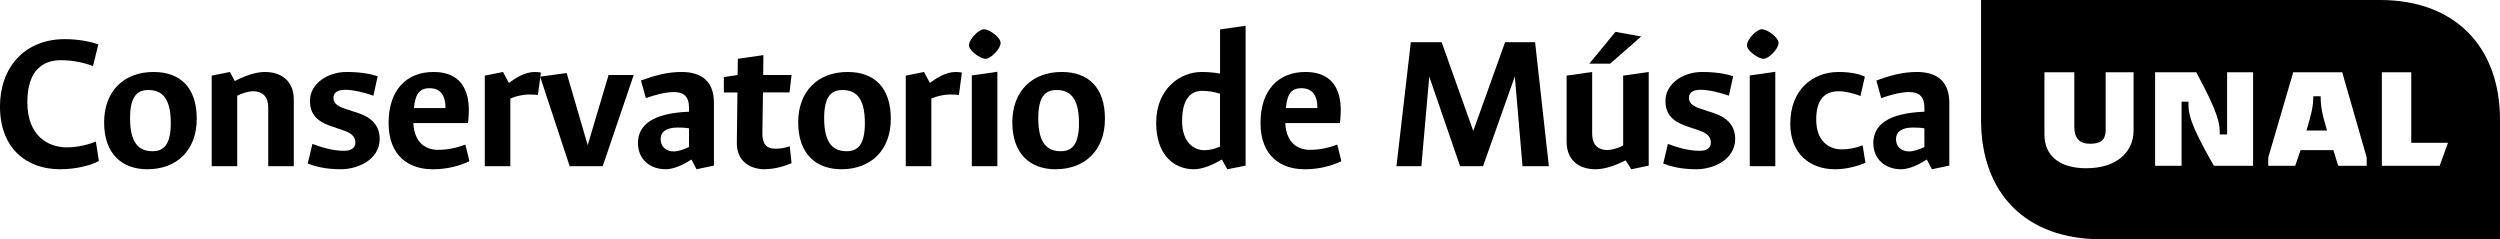
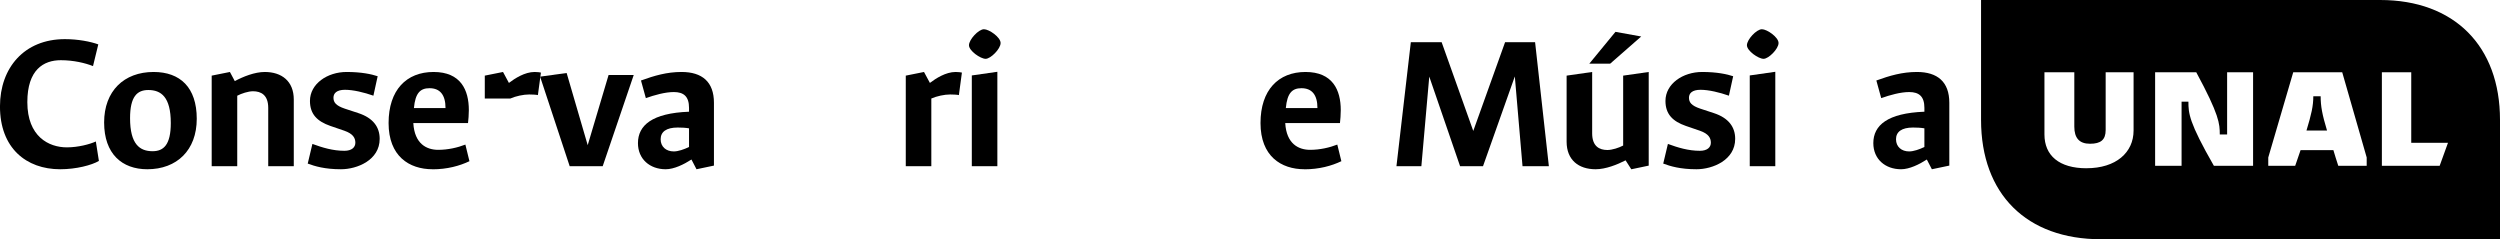
<svg xmlns="http://www.w3.org/2000/svg" id="Layer_2" data-name="Layer 2" viewBox="0 0 909 86.98">
  <g id="Layer_1-2" data-name="Layer 1">
    <g>
      <g>
        <path d="M35.96,58.52c-2.65,1.55-8.25,3.02-14.08,3.02-12.38,0-21.89-7.73-21.89-22.84C0,24.62,8.85,14.23,23.58,14.23c4.79,0,9.36.89,12.16,1.91l-1.92,7.89c-2.8-1.1-7-2.14-11.72-2.14-6.26,0-12.16,3.46-12.16,15.25,0,12.53,7.81,16.44,14.37,16.44,4.05,0,8.32-1.11,10.54-2.14l1.11,7.07Z" />
        <path d="M53.56,61.54c-9.21,0-15.7-5.6-15.7-17.02s7.22-18.35,17.98-18.35c9.65,0,15.7,5.6,15.7,17.02s-7.22,18.35-17.98,18.35ZM53.93,32.73c-4.06,0-6.64,2.36-6.64,10.24,0,9.5,3.54,12.01,8.18,12.01,4.05,0,6.63-2.36,6.63-10.24,0-9.51-3.54-12.01-8.18-12.01Z" />
        <path d="M86.26,34.79v25.65h-9.29V27.5l6.63-1.33,1.77,3.32c3.02-1.62,7.22-3.32,10.91-3.32,6.12,0,10.54,3.32,10.54,10.02v24.25h-9.29v-21.22c0-4.72-2.65-6.04-5.52-6.04-1.77,0-4.2.81-5.75,1.62Z" />
        <path d="M111.89,59.48l1.7-7.15c3.61,1.33,7.44,2.5,11.64,2.5,2.65,0,3.98-1.25,3.98-2.94s-.81-3.24-3.98-4.35l-5.16-1.77c-4.64-1.62-7.37-4.2-7.37-9.06,0-6.26,6.34-10.54,13.34-10.54,5.38,0,9.06.81,11.28,1.55l-1.55,7.07c-3.39-1.18-7.3-2.14-10.32-2.14s-4.2,1.25-4.2,2.88.81,2.87,4.13,3.98l4.93,1.62c5.38,1.77,7.74,5.08,7.74,9.36,0,7.73-8.18,11.05-14.07,11.05s-9.51-1.1-12.09-2.06Z" />
        <path d="M157.28,61.54c-8.55,0-15.99-4.79-15.99-16.8s6.48-18.57,16.36-18.57,12.82,6.56,12.82,13.86c0,1.47-.15,3.68-.3,4.72h-19.89c.44,7.59,4.86,9.73,9.06,9.73,3.54,0,7.07-.81,9.87-1.91l1.48,6.04c-3.54,1.7-8.11,2.95-13.41,2.95ZM150.5,39.29h11.49c0-4.87-2.06-7.22-5.82-7.22-3.32,0-5.16,1.7-5.67,7.22Z" />
-         <path d="M185.56,35.82v24.61h-9.29V27.5l6.63-1.33,2.14,3.98c2.14-1.62,5.75-3.98,9.36-3.98,1.25,0,1.91.15,2.28.22l-1.1,8.18c-.59-.15-2.21-.22-3.17-.22-2.07,0-4.86.59-6.85,1.47Z" />
+         <path d="M185.56,35.82h-9.29V27.5l6.63-1.33,2.14,3.98c2.14-1.62,5.75-3.98,9.36-3.98,1.25,0,1.91.15,2.28.22l-1.1,8.18c-.59-.15-2.21-.22-3.17-.22-2.07,0-4.86.59-6.85,1.47Z" />
        <path d="M207.14,60.44l-10.76-32.57,9.65-1.33,7.66,26.24,7.59-25.5h9.14l-11.28,33.16h-12.01Z" />
        <path d="M251.41,58c-2.73,1.77-6.33,3.54-9.36,3.54-5.75,0-10.09-3.68-10.09-9.5,0-6.48,5.16-10.91,18.57-11.42v-1.4c0-4.13-1.91-5.75-5.53-5.75-3.17,0-7.07,1.11-10.17,2.21l-1.77-6.41c4.86-1.77,9.43-3.1,14.74-3.1,7.52,0,11.79,3.61,11.79,11.2v22.84l-6.34,1.33-1.84-3.54ZM250.53,53.44v-6.78c-1.25-.22-2.8-.29-4.13-.29-4.13,0-6.19,1.55-6.19,4.27s1.99,4.42,4.79,4.42c1.55,0,3.76-.74,5.53-1.62Z" />
-         <path d="M278.08,61.54c-5.23,0-10.24-2.8-10.17-9.65l.22-18.28h-4.94v-5.6l5.01-.74.08-5.9,9.29-1.33-.08,7.22h10.32l-.74,6.33h-9.65l-.22,14.81c-.08,3.98,1.55,5.67,4.64,5.67,2.65,0,4.13-.51,5.31-.88l.66,6.12c-1.92.88-5.9,2.21-9.73,2.21Z" />
-         <path d="M305.92,61.54c-9.21,0-15.7-5.6-15.7-17.02s7.22-18.35,17.98-18.35c9.65,0,15.7,5.6,15.7,17.02s-7.22,18.35-17.98,18.35ZM306.29,32.73c-4.06,0-6.63,2.36-6.63,10.24,0,9.5,3.54,12.01,8.18,12.01,4.05,0,6.63-2.36,6.63-10.24,0-9.51-3.54-12.01-8.18-12.01Z" />
        <path d="M338.63,35.82v24.61h-9.29V27.5l6.63-1.33,2.14,3.98c2.14-1.62,5.75-3.98,9.36-3.98,1.25,0,1.91.15,2.28.22l-1.1,8.18c-.59-.15-2.21-.22-3.17-.22-2.07,0-4.86.59-6.85,1.47Z" />
        <path d="M357.77,10.63c1.84,0,6.05,2.87,6.05,5.01s-3.61,5.75-5.45,5.75-6.05-2.88-6.05-4.94,3.47-5.82,5.45-5.82ZM362.64,26.1v34.34h-9.29V27.43l9.29-1.33Z" />
-         <path d="M383.78,61.54c-9.21,0-15.7-5.6-15.7-17.02s7.22-18.35,17.98-18.35c9.65,0,15.7,5.6,15.7,17.02s-7.22,18.35-17.98,18.35ZM384.15,32.73c-4.06,0-6.64,2.36-6.64,10.24,0,9.5,3.54,12.01,8.18,12.01,4.05,0,6.63-2.36,6.63-10.24,0-9.51-3.54-12.01-8.18-12.01Z" />
-         <path d="M444.26,58c-2.58,1.55-6.78,3.61-10.31,3.54-6.93-.07-13.56-5.01-13.56-16.87,0-12.67,8.99-18.5,16.44-18.5,2.5,0,4.79.22,6.78.59V10.7l9.29-1.33v50.85l-6.63,1.33-1.99-3.54ZM443.59,53.29v-19.23c-1.84-.59-4.13-1.03-6.48-1.03-4.27,0-7.3,3.09-7.3,10.98s4.42,10.61,8.11,10.61c1.92,0,3.91-.52,5.67-1.33Z" />
        <path d="M474.31,61.54c-8.55,0-15.99-4.79-15.99-16.8s6.49-18.57,16.36-18.57,12.82,6.56,12.82,13.86c0,1.47-.15,3.68-.29,4.72h-19.9c.44,7.59,4.86,9.73,9.06,9.73,3.54,0,7.07-.81,9.87-1.91l1.48,6.04c-3.54,1.7-8.11,2.95-13.41,2.95ZM467.53,39.29h11.49c0-4.87-2.06-7.22-5.82-7.22-3.32,0-5.16,1.7-5.67,7.22Z" />
        <path d="M519.68,27.87l-2.87,32.57h-9.06l5.23-45.1h11.2l11.5,32.27,11.57-32.27h10.91l5.01,45.1h-9.58l-2.8-32.65-11.57,32.65h-8.33l-11.2-32.57Z" />
        <path d="M591.06,58.3c-3.02,1.55-7.22,3.24-10.9,3.24-6.12,0-10.54-3.32-10.54-10.02v-24.02l9.29-1.33v22.33c0,4.72,2.65,6.04,5.53,6.04,1.77,0,4.2-.81,5.74-1.62v-25.42l9.29-1.33v34.05l-6.33,1.33-2.07-3.24ZM587.38,11.58l9.36,1.69-11.28,9.88h-7.59l9.51-11.57Z" />
        <path d="M604.75,59.48l1.7-7.15c3.61,1.33,7.44,2.5,11.64,2.5,2.65,0,3.98-1.25,3.98-2.94s-.81-3.24-3.98-4.35l-5.16-1.77c-4.64-1.62-7.37-4.2-7.37-9.06,0-6.26,6.34-10.54,13.34-10.54,5.38,0,9.06.81,11.28,1.55l-1.55,7.07c-3.39-1.18-7.3-2.14-10.32-2.14s-4.2,1.25-4.2,2.88.81,2.87,4.13,3.98l4.93,1.62c5.38,1.77,7.74,5.08,7.74,9.36,0,7.73-8.18,11.05-14.07,11.05s-9.51-1.1-12.09-2.06Z" />
        <path d="M640.63,10.63c1.84,0,6.05,2.87,6.05,5.01s-3.61,5.75-5.45,5.75-6.05-2.88-6.05-4.94,3.47-5.82,5.45-5.82ZM645.5,26.1v34.34h-9.29V27.43l9.29-1.33Z" />
-         <path d="M678.28,59.18c-3.02,1.33-7.15,2.36-11.05,2.36-8.99,0-16.28-5.45-16.28-16.58,0-12.23,8.03-18.79,17.54-18.79,4.57,0,7.74.81,9.58,1.7l-1.62,7.07c-1.84-.89-5.6-1.77-7.89-1.77-5.08,0-8.18,2.95-8.18,10.31,0,7.81,4.57,10.83,9.28,10.83,2.73,0,5.38-.59,7.59-1.47l1.03,6.33Z" />
        <path d="M700.59,58c-2.73,1.77-6.33,3.54-9.36,3.54-5.75,0-10.09-3.68-10.09-9.5,0-6.48,5.16-10.91,18.57-11.42v-1.4c0-4.13-1.91-5.75-5.53-5.75-3.17,0-7.07,1.11-10.17,2.21l-1.77-6.41c4.86-1.77,9.43-3.1,14.74-3.1,7.52,0,11.79,3.61,11.79,11.2v22.84l-6.34,1.33-1.84-3.54ZM699.71,53.44v-6.78c-1.25-.22-2.8-.29-4.13-.29-4.13,0-6.19,1.55-6.19,4.27s1.99,4.42,4.79,4.42c1.55,0,3.76-.74,5.53-1.62Z" />
      </g>
      <path d="M866.05,60.29V26.28h10.68v25.64h13.36l-3.03,8.37h-21.01ZM838.63,47.47h7.48c-1.78-5.88-2.32-8.9-2.32-12.47h-2.67c0,3.56-.71,6.59-2.49,12.47ZM824.74,60.29v-3.03l9.08-30.99h17.81l8.9,30.99v3.03h-10.33c-.71-2.14-1.25-3.92-1.78-5.7h-11.93l-1.96,5.7h-9.79ZM783.6,60.29V26.28h14.96c8.37,15.49,8.55,18.7,8.55,22.62h2.67v-22.62h9.44v34.01h-14.25c-9.08-15.85-9.26-19.05-9.26-23.33h-2.49v23.33h-9.62ZM758.67,61.18c-9.97,0-15.31-4.63-15.31-12.29v-22.62h10.86v19.77c0,4.1,1.78,6.23,5.7,6.23s5.7-1.42,5.7-4.99v-21.01h10.15v21.19c0,8.01-6.41,13.71-17.1,13.71ZM720.31,0v43.59c0,27.01,16.58,43.4,43.59,43.4h145.1v-43.4c0-26.82-16.58-43.59-43.59-43.59h-145.1Z" />
    </g>
  </g>
</svg>